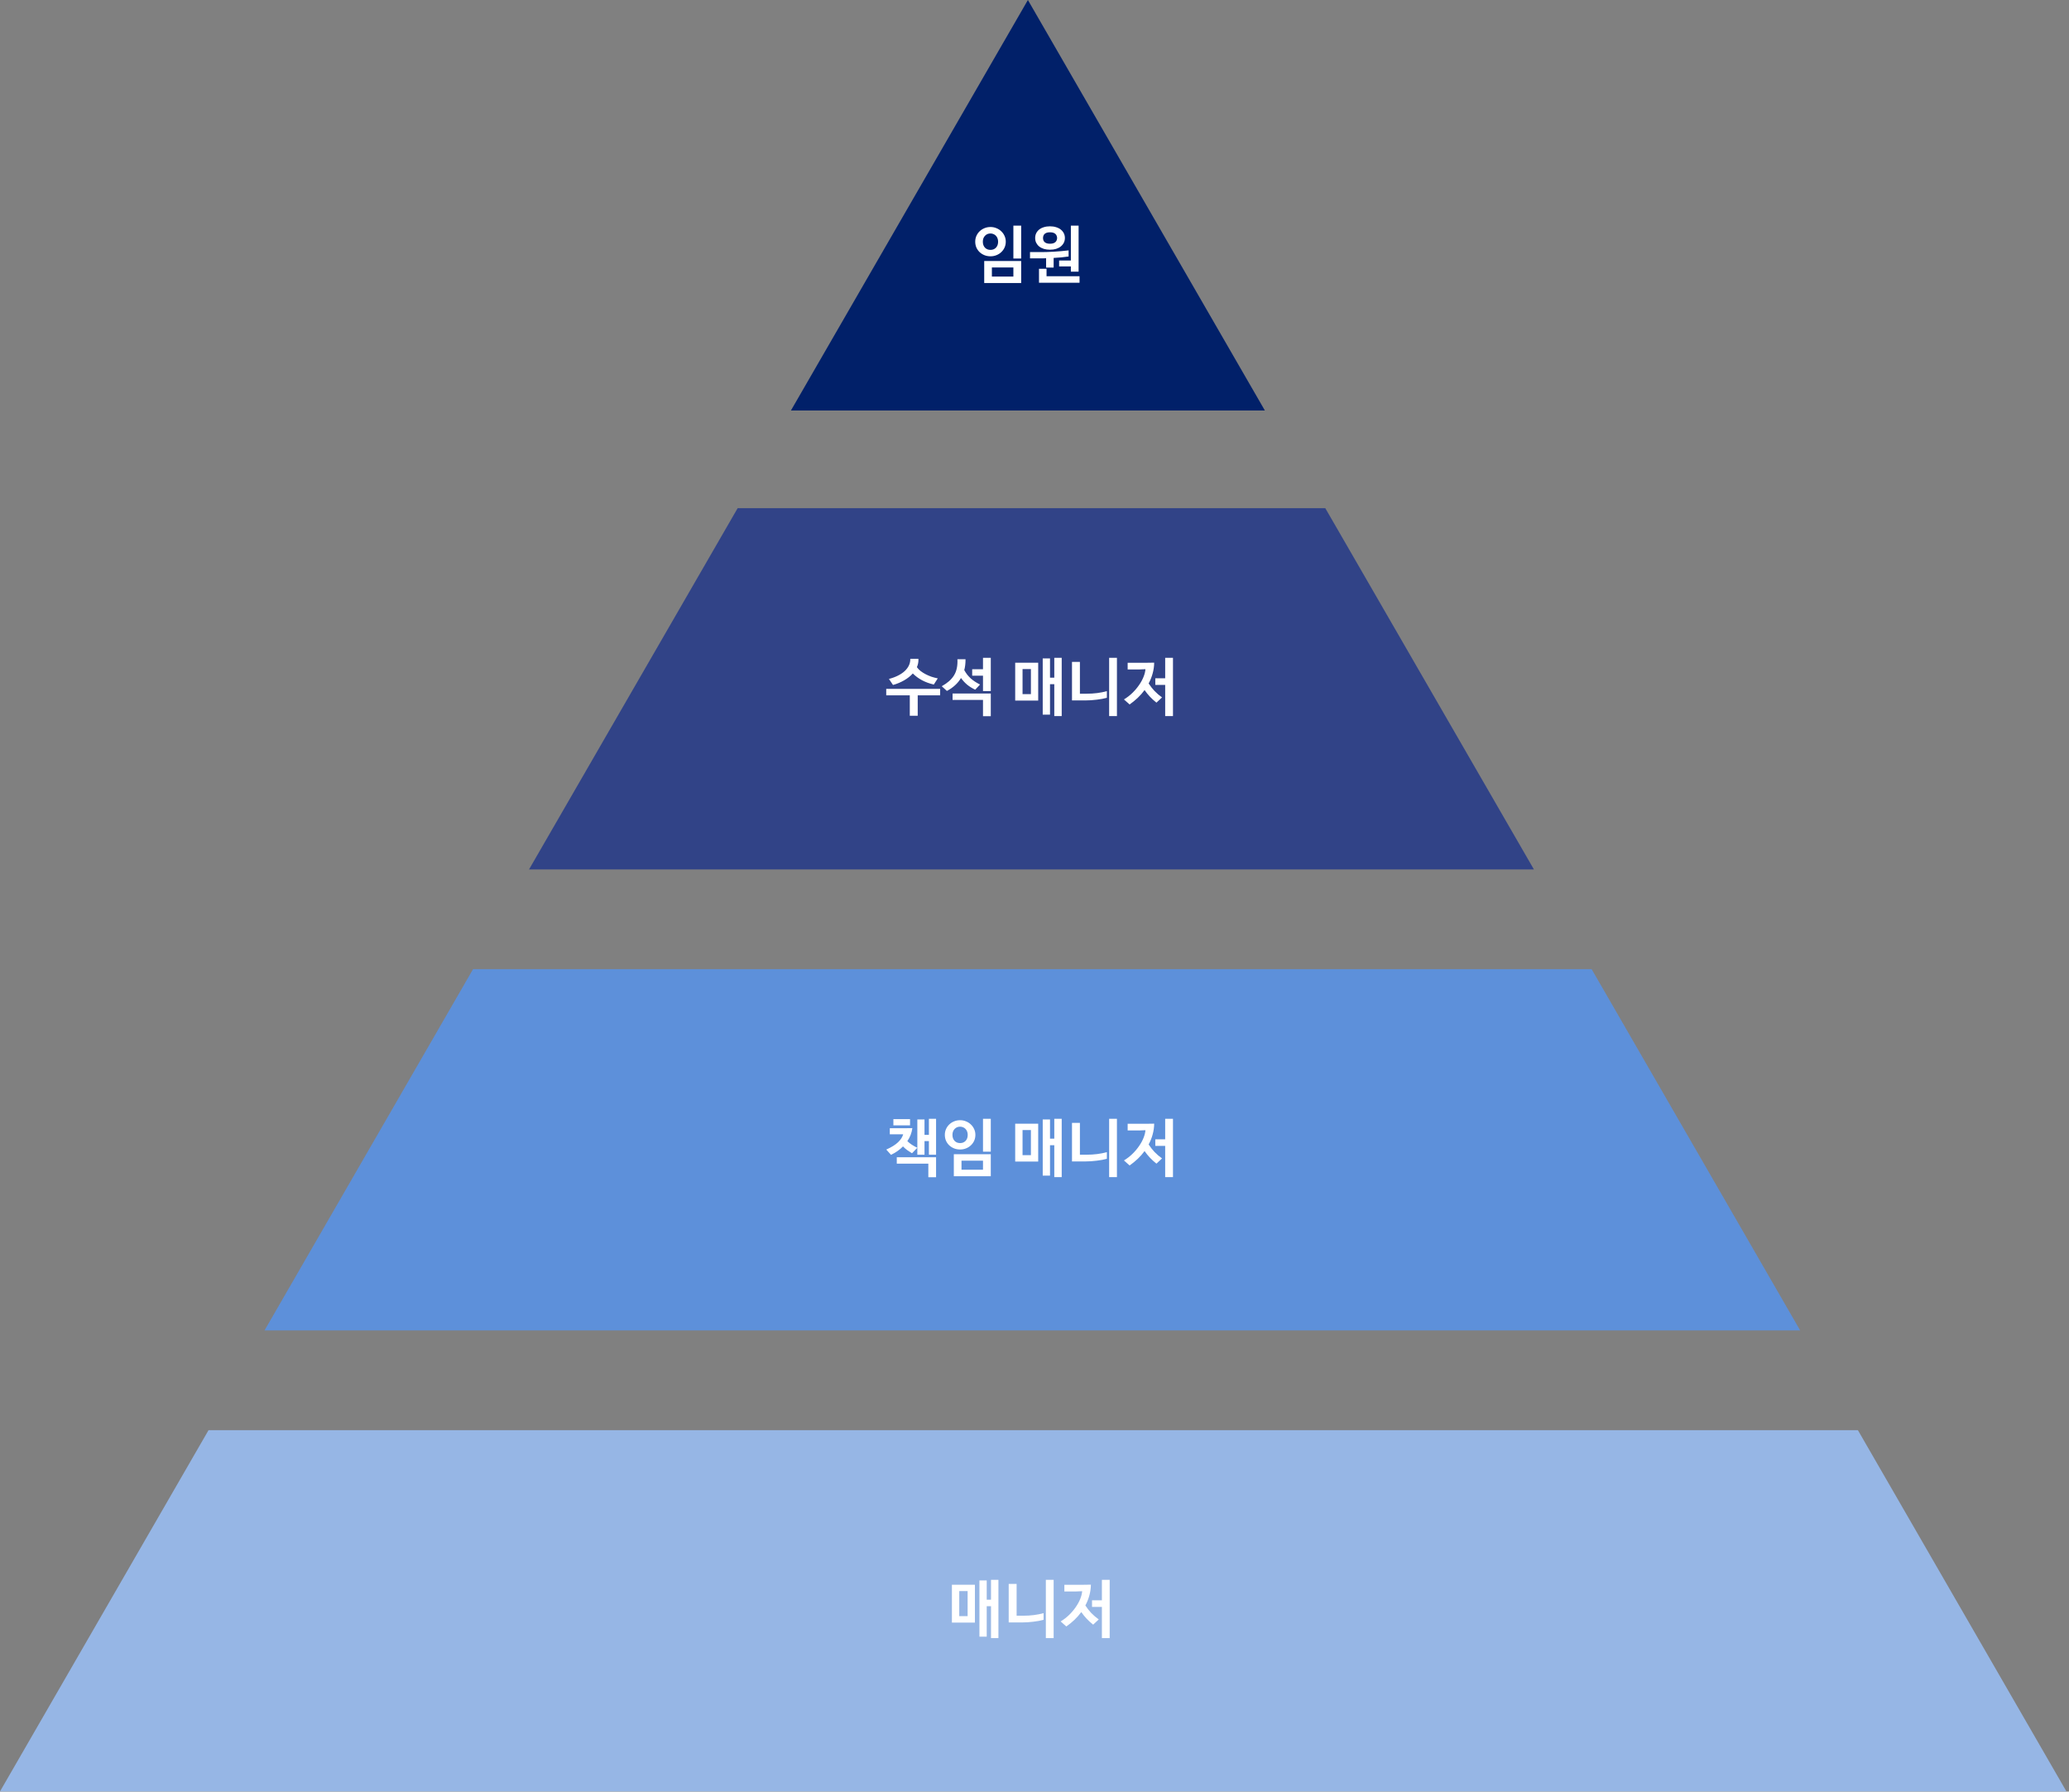
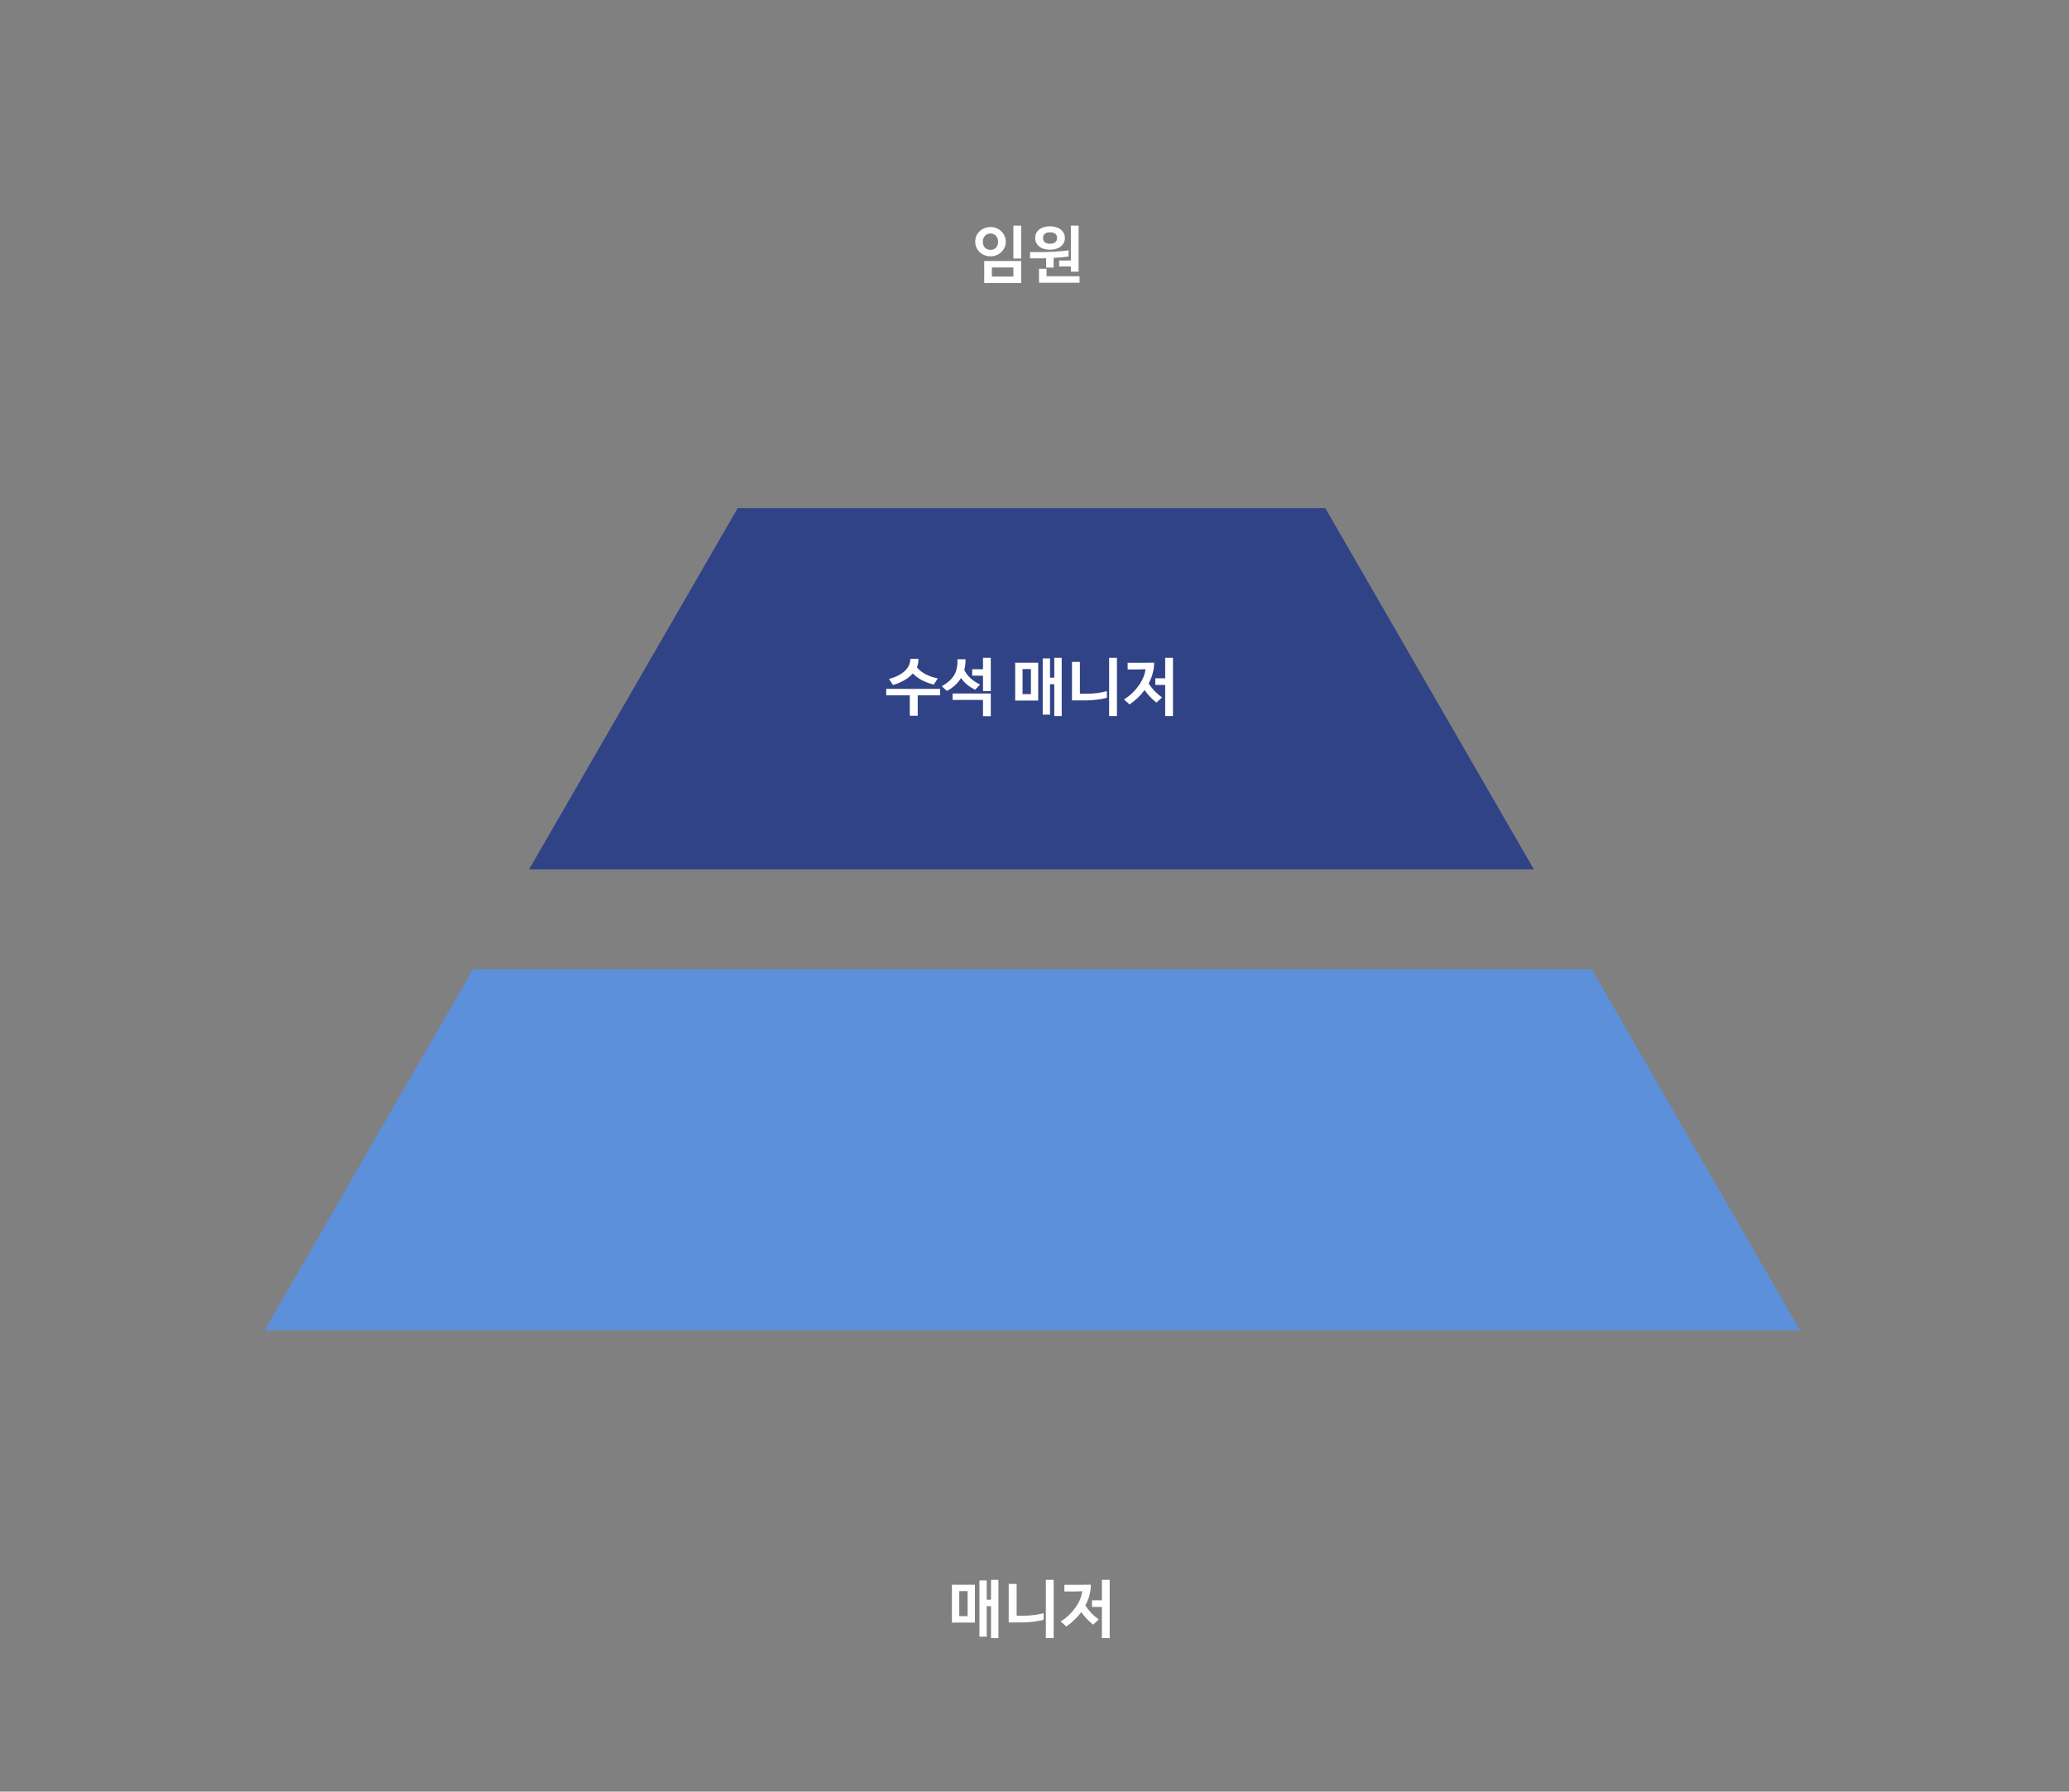
<svg xmlns="http://www.w3.org/2000/svg" width="790" height="684" viewBox="0 0 790 684" fill="none">
  <rect x="0" y="0" width="790" height="684" fill="#808080" stroke="none" />
-   <path d="M482.959 156.713L392.48 0L302 156.713H482.959Z" fill="#012069" />
  <path d="M281.658 194L202 331.925H585.689L506.032 194H281.658Z" fill="#314387" />
  <path d="M180.626 370L101 507.925H687.356L607.73 370H180.626Z" fill="#5D90DA" />
-   <path d="M789.022 683.925L709.397 546H79.626L0 683.925H789.022Z" fill="#96B6E5" />
  <path d="M372.248 619.456H363.464V605.008H372.248V619.456ZM369.464 617.008V607.432H366.272V617.008H369.464ZM381.224 625.384H378.392V613.216H376.76V624.832H373.976V603.376H376.76V610.72H378.392V603.136H381.224V625.384ZM399.334 603.136H402.31V625.384H399.334V603.136ZM390.166 619.408H385.15V604.696H388.174V616.84H390.742C393.542 616.84 396.118 616.512 398.47 615.856V618.4C397.942 618.544 397.35 618.68 396.694 618.808C396.038 618.92 395.342 619.024 394.606 619.12C393.886 619.2 393.142 619.272 392.374 619.336C391.622 619.384 390.886 619.408 390.166 619.408ZM416.965 613.48V610.96H420.733V603.136H423.709V625.384H420.733V613.48H416.965ZM414.421 612.928C415.109 613.984 415.861 614.944 416.677 615.808C417.509 616.672 418.461 617.488 419.533 618.256L417.397 620.248C416.453 619.496 415.621 618.736 414.901 617.968C414.181 617.2 413.501 616.36 412.861 615.448C412.093 616.504 411.229 617.488 410.269 618.4C409.309 619.312 408.269 620.16 407.149 620.944L404.989 619.024C406.205 618.288 407.301 617.44 408.277 616.48C409.253 615.52 410.093 614.52 410.797 613.48C411.517 612.44 412.077 611.408 412.477 610.384C412.893 609.344 413.133 608.376 413.197 607.48C412.429 607.528 411.669 607.56 410.917 607.576C410.181 607.576 409.477 607.576 408.805 607.576H406.405V605.032H410.125C411.149 605.032 412.189 605.032 413.245 605.032C414.301 605.032 415.397 605.016 416.533 604.984C416.517 606.376 416.325 607.736 415.957 609.064C415.605 610.392 415.093 611.68 414.421 612.928Z" fill="white" />
-   <path d="M354.464 449.432V444.248H342.416V441.8H357.416V449.432H354.464ZM357.416 440.84H354.68V435.632H353V440.84H350.264V427.376H353V433.256H354.68V427.136H357.416V440.84ZM341.12 427.256H347.48V429.632H341.12V427.256ZM339.752 430.736H342.656C343.472 430.736 344.32 430.736 345.2 430.736C346.08 430.736 347.136 430.72 348.368 430.688C348.24 431.6 348.016 432.472 347.696 433.304C347.376 434.136 346.96 434.92 346.448 435.656C346.976 436.168 347.544 436.624 348.152 437.024C348.76 437.408 349.456 437.8 350.24 438.2L348.224 440.288C347.536 439.872 346.904 439.456 346.328 439.04C345.768 438.624 345.256 438.168 344.792 437.672C344.136 438.344 343.424 438.944 342.656 439.472C341.888 440 341.072 440.472 340.208 440.888L338.408 438.872C340.376 437.992 341.872 437.064 342.896 436.088C343.92 435.112 344.576 434.096 344.864 433.04H339.752V430.736ZM375.334 427.136H378.31V439.688H375.334V427.136ZM378.31 449.048H364.198V440.648H378.31V449.048ZM375.334 443.12H367.126V446.576H375.334V443.12ZM360.766 433.256C360.766 432.488 360.91 431.768 361.198 431.096C361.502 430.408 361.91 429.816 362.422 429.32C362.95 428.808 363.566 428.408 364.27 428.12C364.99 427.816 365.766 427.664 366.598 427.664C367.414 427.664 368.174 427.816 368.878 428.12C369.598 428.408 370.214 428.808 370.726 429.32C371.254 429.816 371.67 430.408 371.974 431.096C372.278 431.768 372.43 432.488 372.43 433.256C372.43 434.056 372.278 434.8 371.974 435.488C371.67 436.16 371.254 436.744 370.726 437.24C370.214 437.736 369.598 438.128 368.878 438.416C368.174 438.704 367.414 438.848 366.598 438.848C365.766 438.848 364.99 438.704 364.27 438.416C363.566 438.128 362.95 437.736 362.422 437.24C361.91 436.744 361.502 436.16 361.198 435.488C360.91 434.8 360.766 434.056 360.766 433.256ZM363.67 433.256C363.67 434.216 363.942 434.984 364.486 435.56C365.03 436.12 365.734 436.4 366.598 436.4C367.446 436.4 368.142 436.12 368.686 435.56C369.23 434.984 369.502 434.216 369.502 433.256C369.502 432.808 369.43 432.392 369.286 432.008C369.142 431.624 368.942 431.296 368.686 431.024C368.43 430.736 368.118 430.52 367.75 430.376C367.398 430.216 367.014 430.136 366.598 430.136C365.734 430.136 365.03 430.432 364.486 431.024C363.942 431.6 363.67 432.344 363.67 433.256ZM396.412 443.456H387.628V429.008H396.412V443.456ZM393.628 441.008V431.432H390.436V441.008H393.628ZM405.388 449.384H402.556V437.216H400.924V448.832H398.14V427.376H400.924V434.72H402.556V427.136H405.388V449.384ZM423.499 427.136H426.475V449.384H423.499V427.136ZM414.331 443.408H409.315V428.696H412.339V440.84H414.907C417.707 440.84 420.283 440.512 422.635 439.856V442.4C422.107 442.544 421.515 442.68 420.859 442.808C420.203 442.92 419.507 443.024 418.771 443.12C418.051 443.2 417.307 443.272 416.539 443.336C415.787 443.384 415.051 443.408 414.331 443.408ZM441.129 437.48V434.96H444.897V427.136H447.873V449.384H444.897V437.48H441.129ZM438.585 436.928C439.273 437.984 440.025 438.944 440.841 439.808C441.673 440.672 442.625 441.488 443.697 442.256L441.561 444.248C440.617 443.496 439.785 442.736 439.065 441.968C438.345 441.2 437.665 440.36 437.025 439.448C436.257 440.504 435.393 441.488 434.433 442.4C433.473 443.312 432.433 444.16 431.313 444.944L429.153 443.024C430.369 442.288 431.465 441.44 432.441 440.48C433.417 439.52 434.257 438.52 434.961 437.48C435.681 436.44 436.241 435.408 436.641 434.384C437.057 433.344 437.297 432.376 437.361 431.48C436.593 431.528 435.833 431.56 435.081 431.576C434.345 431.576 433.641 431.576 432.969 431.576H430.569V429.032H434.289C435.313 429.032 436.353 429.032 437.409 429.032C438.465 429.032 439.561 429.016 440.697 428.984C440.681 430.376 440.489 431.736 440.121 433.064C439.769 434.392 439.257 435.68 438.585 436.928Z" fill="white" />
  <path d="M350.672 251.52C350.704 252.08 350.672 252.624 350.576 253.152C350.48 253.68 350.32 254.2 350.096 254.712C350.496 255.272 350.984 255.776 351.56 256.224C352.152 256.672 352.792 257.072 353.48 257.424C354.168 257.776 354.896 258.088 355.664 258.36C356.448 258.616 357.248 258.824 358.064 258.984L356.552 261.336C354.92 260.968 353.424 260.424 352.064 259.704C350.72 258.984 349.544 258.12 348.536 257.112C347.624 258.12 346.512 259 345.2 259.752C343.888 260.504 342.48 261.088 340.976 261.504L339.416 259.2C340.712 258.864 341.864 258.44 342.872 257.928C343.896 257.416 344.752 256.84 345.44 256.2C346.144 255.544 346.68 254.824 347.048 254.04C347.416 253.256 347.592 252.416 347.576 251.52H350.672ZM338.384 265.464V262.992H358.976V265.464H350.408V273.264H347.384V265.464H338.384ZM371.206 257.952V255.504H375.334V251.136H378.31V263.832H375.334V257.952H371.206ZM368.662 251.688C368.678 253.176 368.518 254.56 368.182 255.84C368.534 256.464 368.91 257.04 369.31 257.568C369.726 258.08 370.174 258.56 370.654 259.008C371.15 259.44 371.686 259.848 372.262 260.232C372.854 260.616 373.502 260.984 374.206 261.336L372.358 263.304C371.174 262.744 370.134 262.096 369.238 261.36C368.358 260.608 367.59 259.768 366.934 258.84C366.31 259.896 365.542 260.832 364.63 261.648C363.734 262.464 362.71 263.176 361.558 263.784L359.59 261.984C360.678 261.376 361.614 260.728 362.398 260.04C363.182 259.336 363.822 258.576 364.318 257.76C364.814 256.928 365.158 256.016 365.35 255.024C365.558 254.016 365.63 252.904 365.566 251.688H368.662ZM375.334 273.432V267.216H363.718V264.768H378.31V273.432H375.334ZM396.412 267.456H387.628V253.008H396.412V267.456ZM393.628 265.008V255.432H390.436V265.008H393.628ZM405.388 273.384H402.556V261.216H400.924V272.832H398.14V251.376H400.924V258.72H402.556V251.136H405.388V273.384ZM423.499 251.136H426.475V273.384H423.499V251.136ZM414.331 267.408H409.315V252.696H412.339V264.84H414.907C417.707 264.84 420.283 264.512 422.635 263.856V266.4C422.107 266.544 421.515 266.68 420.859 266.808C420.203 266.92 419.507 267.024 418.771 267.12C418.051 267.2 417.307 267.272 416.539 267.336C415.787 267.384 415.051 267.408 414.331 267.408ZM441.129 261.48V258.96H444.897V251.136H447.873V273.384H444.897V261.48H441.129ZM438.585 260.928C439.273 261.984 440.025 262.944 440.841 263.808C441.673 264.672 442.625 265.488 443.697 266.256L441.561 268.248C440.617 267.496 439.785 266.736 439.065 265.968C438.345 265.2 437.665 264.36 437.025 263.448C436.257 264.504 435.393 265.488 434.433 266.4C433.473 267.312 432.433 268.16 431.313 268.944L429.153 267.024C430.369 266.288 431.465 265.44 432.441 264.48C433.417 263.52 434.257 262.52 434.961 261.48C435.681 260.44 436.241 259.408 436.641 258.384C437.057 257.344 437.297 256.376 437.361 255.48C436.593 255.528 435.833 255.56 435.081 255.576C434.345 255.576 433.641 255.576 432.969 255.576H430.569V253.032H434.289C435.313 253.032 436.353 253.032 437.409 253.032C438.465 253.032 439.561 253.016 440.697 252.984C440.681 254.376 440.489 255.736 440.121 257.064C439.769 258.392 439.257 259.68 438.585 260.928Z" fill="white" />
  <path d="M386.936 86.136H389.912V98.688H386.936V86.136ZM389.912 108.048H375.8V99.648H389.912V108.048ZM386.936 102.12H378.728V105.576H386.936V102.12ZM372.368 92.256C372.368 91.488 372.512 90.768 372.8 90.096C373.104 89.408 373.512 88.816 374.024 88.32C374.552 87.808 375.168 87.408 375.872 87.12C376.592 86.816 377.368 86.664 378.2 86.664C379.016 86.664 379.776 86.816 380.48 87.12C381.2 87.408 381.816 87.808 382.328 88.32C382.856 88.816 383.272 89.408 383.576 90.096C383.88 90.768 384.032 91.488 384.032 92.256C384.032 93.056 383.88 93.8 383.576 94.488C383.272 95.16 382.856 95.744 382.328 96.24C381.816 96.736 381.2 97.128 380.48 97.416C379.776 97.704 379.016 97.848 378.2 97.848C377.368 97.848 376.592 97.704 375.872 97.416C375.168 97.128 374.552 96.736 374.024 96.24C373.512 95.744 373.104 95.16 372.8 94.488C372.512 93.8 372.368 93.056 372.368 92.256ZM375.272 92.256C375.272 93.216 375.544 93.984 376.088 94.56C376.632 95.12 377.336 95.4 378.2 95.4C379.048 95.4 379.744 95.12 380.288 94.56C380.832 93.984 381.104 93.216 381.104 92.256C381.104 91.808 381.032 91.392 380.888 91.008C380.744 90.624 380.544 90.296 380.288 90.024C380.032 89.736 379.72 89.52 379.352 89.376C379 89.216 378.616 89.136 378.2 89.136C377.336 89.136 376.632 89.432 376.088 90.024C375.544 90.6 375.272 91.344 375.272 92.256ZM408.886 103.704V101.712H404.398V99.456H408.886V86.136H411.838V103.704H408.886ZM393.286 96.24H396.742C397.574 96.24 398.462 96.232 399.406 96.216C400.35 96.184 401.31 96.144 402.286 96.096C403.278 96.032 404.262 95.96 405.238 95.88C406.214 95.8 407.142 95.704 408.022 95.592V97.92C407.158 98.048 406.238 98.16 405.262 98.256C404.302 98.336 403.318 98.408 402.31 98.472V102.144H399.43V98.592C398.966 98.608 398.51 98.624 398.062 98.64C397.63 98.64 397.206 98.64 396.79 98.64H393.286V96.24ZM412.198 107.952H396.718V102.624H399.598V105.456H412.198V107.952ZM406.606 90.864C406.606 91.52 406.47 92.12 406.198 92.664C405.926 93.208 405.542 93.68 405.046 94.08C404.55 94.48 403.95 94.792 403.246 95.016C402.558 95.224 401.782 95.328 400.918 95.328C400.054 95.328 399.27 95.224 398.566 95.016C397.862 94.792 397.262 94.48 396.766 94.08C396.286 93.68 395.91 93.208 395.638 92.664C395.382 92.12 395.254 91.52 395.254 90.864C395.254 90.208 395.382 89.608 395.638 89.064C395.91 88.52 396.286 88.048 396.766 87.648C397.262 87.248 397.862 86.944 398.566 86.736C399.27 86.512 400.054 86.4 400.918 86.4C401.782 86.4 402.558 86.512 403.246 86.736C403.95 86.944 404.55 87.248 405.046 87.648C405.542 88.048 405.926 88.52 406.198 89.064C406.47 89.608 406.606 90.208 406.606 90.864ZM403.63 90.864C403.63 90.608 403.582 90.352 403.486 90.096C403.406 89.824 403.262 89.584 403.054 89.376C402.862 89.168 402.59 89 402.238 88.872C401.886 88.744 401.446 88.68 400.918 88.68C400.39 88.68 399.95 88.744 399.598 88.872C399.262 89 398.99 89.168 398.782 89.376C398.59 89.584 398.454 89.824 398.374 90.096C398.294 90.352 398.254 90.608 398.254 90.864C398.254 91.12 398.294 91.384 398.374 91.656C398.454 91.912 398.59 92.144 398.782 92.352C398.99 92.56 399.262 92.728 399.598 92.856C399.95 92.984 400.39 93.048 400.918 93.048C401.446 93.048 401.886 92.984 402.238 92.856C402.59 92.728 402.862 92.56 403.054 92.352C403.262 92.144 403.406 91.912 403.486 91.656C403.582 91.384 403.63 91.12 403.63 90.864Z" fill="white" />
</svg>